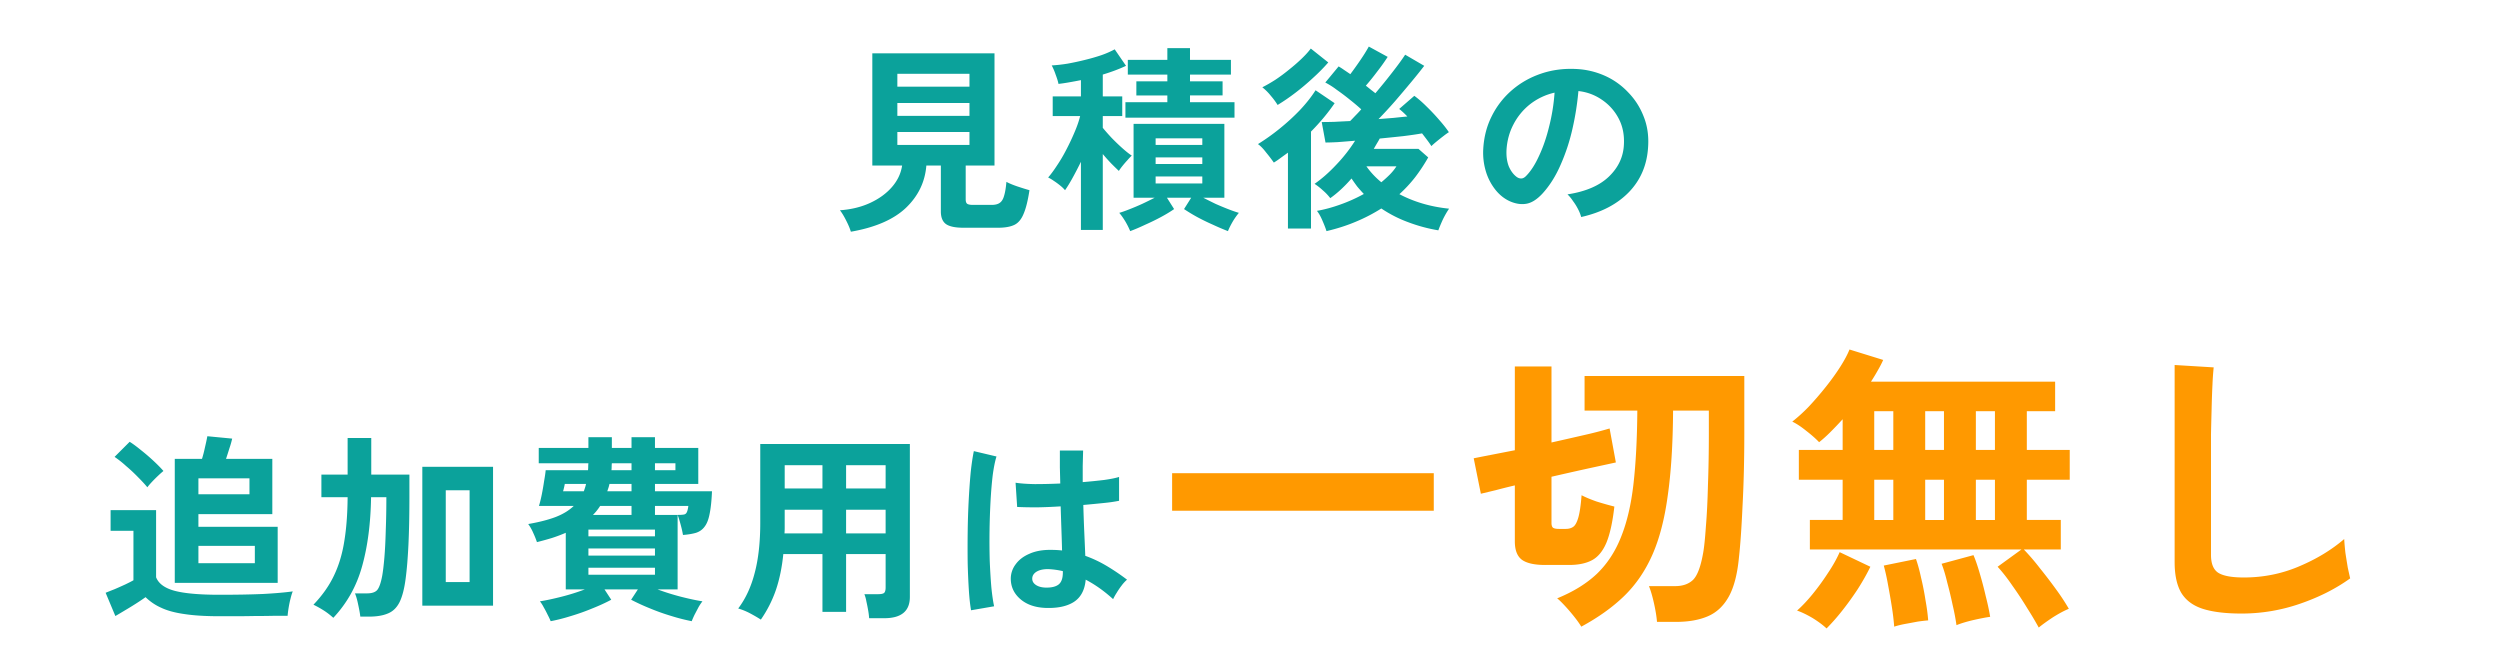
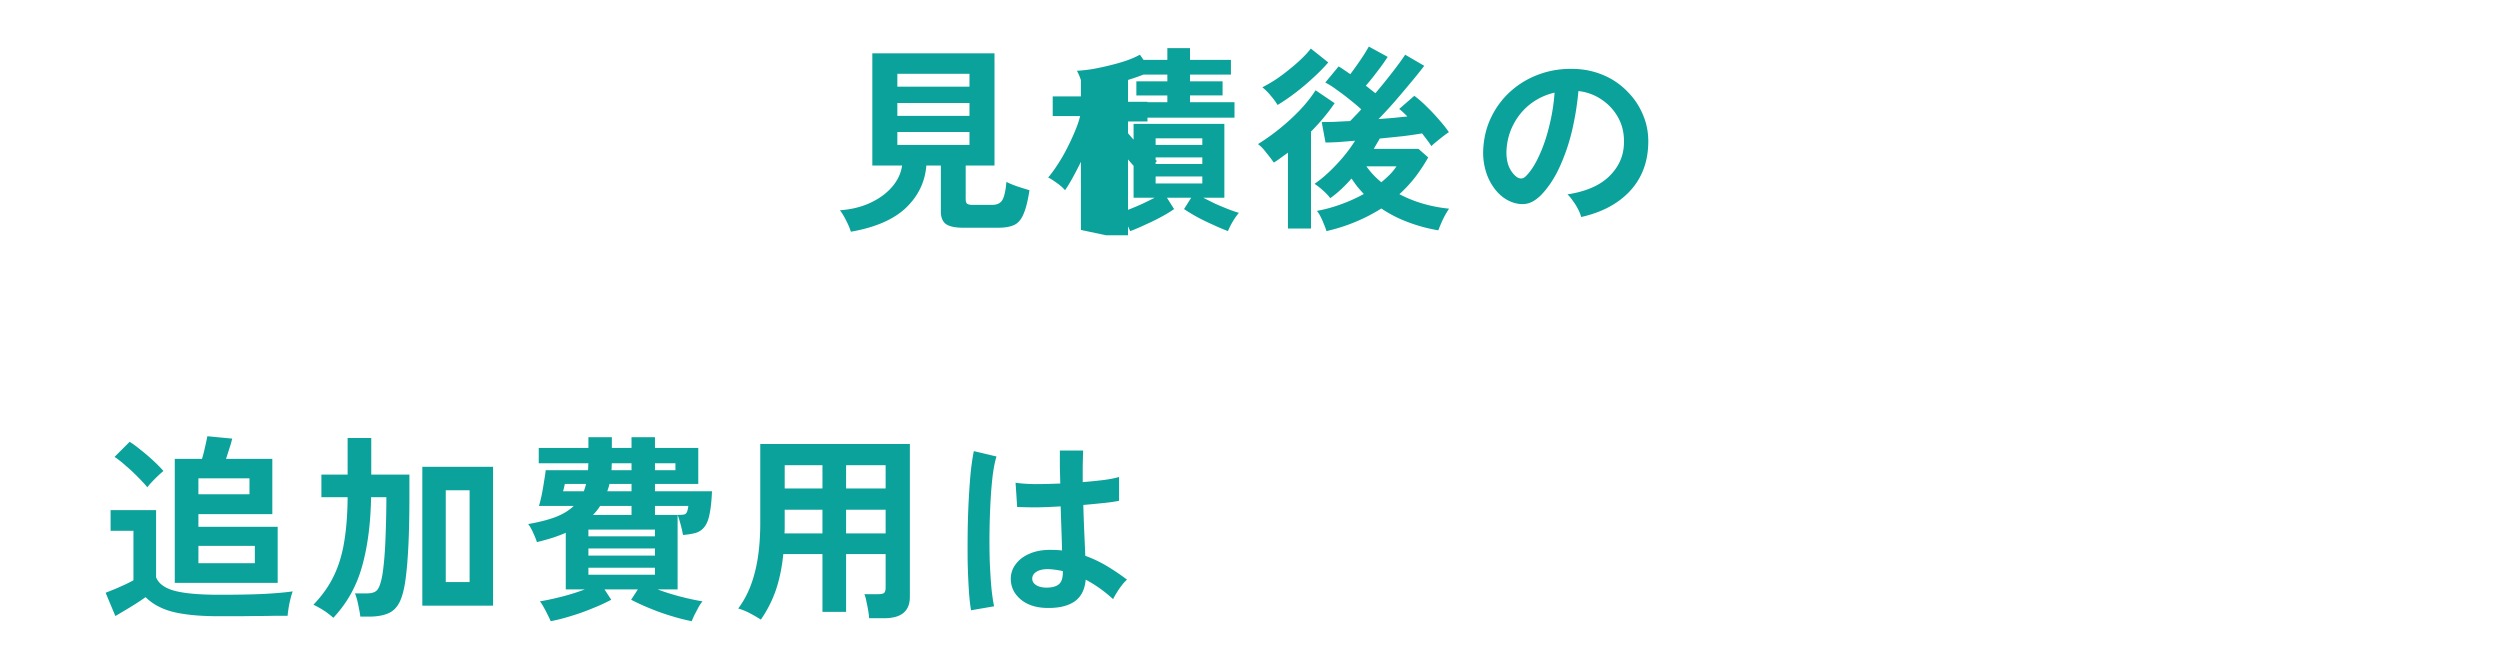
<svg xmlns="http://www.w3.org/2000/svg" width="302" height="81" fill="none">
-   <path d="M102.784 27.992c-.112-.384-.304-.84-.576-1.368-.256-.512-.504-.92-.744-1.224 1.36-.096 2.576-.392 3.648-.888s1.944-1.128 2.616-1.896c.688-.784 1.104-1.656 1.248-2.616h-3.6V6.44h14.76V20h-3.48v4.08c0 .256.056.432.168.528.128.096.368.144.72.144h2.232c.432 0 .76-.08.984-.24.24-.16.416-.44.528-.84.128-.4.224-.968.288-1.704.32.176.76.36 1.32.552.576.192 1.064.344 1.464.456-.192 1.264-.432 2.224-.72 2.88-.272.656-.648 1.096-1.128 1.32-.48.224-1.128.336-1.944.336h-4.176c-1.008 0-1.72-.152-2.136-.456-.4-.304-.6-.808-.6-1.512V20h-1.752c-.16 1.984-.984 3.688-2.472 5.112-1.488 1.408-3.704 2.368-6.648 2.88zm5.616-10.488h8.712v-1.56H108.4v1.56zm0-3.504h8.712v-1.56H108.4V14zm0-3.528h8.712v-1.56H108.4v1.56zm28.128 17.448a9.638 9.638 0 00-.576-1.152c-.24-.4-.488-.752-.744-1.056.336-.096.744-.24 1.224-.432a29.136 29.136 0 001.536-.648 45.099 45.099 0 001.512-.744h-2.544V14.96h10.968v8.928h-2.544c.464.24.96.488 1.488.744.544.24 1.064.456 1.56.648s.912.336 1.248.432a8.135 8.135 0 00-.744 1.056c-.24.416-.432.8-.576 1.152a28.712 28.712 0 01-1.8-.768c-.656-.288-1.296-.6-1.92-.936a20.513 20.513 0 01-1.584-.96l.864-1.368h-2.928l.864 1.368c-.432.304-.96.624-1.584.96-.624.336-1.264.648-1.92.936-.64.304-1.24.56-1.8.768zm-5.952-.144v-8.232a43.386 43.386 0 01-1.008 1.944c-.336.608-.64 1.104-.912 1.488a4.207 4.207 0 00-.6-.576c-.256-.208-.52-.4-.792-.576a4.47 4.47 0 00-.648-.384c.336-.384.696-.872 1.08-1.464.4-.592.776-1.232 1.128-1.92.368-.704.696-1.4.984-2.088.304-.704.528-1.352.672-1.944h-3.312v-2.376h3.408V9.68c-.48.096-.952.184-1.416.264-.448.08-.88.144-1.296.192-.048-.272-.16-.64-.336-1.104a7.21 7.21 0 00-.48-1.128 19.047 19.047 0 001.92-.216c.704-.128 1.408-.28 2.112-.456.72-.176 1.384-.368 1.992-.576a10.818 10.818 0 001.584-.696l1.368 1.992c-.816.384-1.752.736-2.808 1.056v2.64h2.352v2.376h-2.352v1.416c.272.336.616.728 1.032 1.176.432.448.872.872 1.32 1.272.448.4.832.704 1.152.912-.144.128-.32.312-.528.552-.208.224-.408.456-.6.696-.192.24-.336.44-.432.6-.256-.24-.56-.536-.912-.888a23.973 23.973 0 01-1.032-1.152v9.168h-2.64zm5.376-13.56v-1.872h5.064v-.816h-3.744V9.824h3.744v-.816h-4.776V7.232h4.776V5.816h2.736v1.416h4.944v1.776h-4.944v.816h3.936v1.704h-3.936v.816h5.376v1.872h-13.176zm3.648 7.944h5.64v-.84h-5.64v.84zm0-2.352h5.64v-.792h-5.64v.792zm0-2.304h5.64v-.792h-5.64v.792zm20.64 10.416c-.096-.32-.256-.736-.48-1.248-.208-.496-.432-.896-.672-1.2.912-.16 1.856-.416 2.832-.768a18.853 18.853 0 002.832-1.272 20.895 20.895 0 01-.792-.888c-.24-.32-.472-.648-.696-.984-.4.464-.824.904-1.272 1.32-.432.4-.864.752-1.296 1.056a6.023 6.023 0 00-.888-.936 8.009 8.009 0 00-1.008-.792c.896-.624 1.776-1.4 2.64-2.328a18.548 18.548 0 002.256-2.88c-.768.064-1.464.12-2.088.168-.624.032-1.12.048-1.488.048l-.456-2.472c.416 0 .92-.008 1.512-.024.592-.032 1.232-.064 1.92-.096.176-.176.376-.384.6-.624.24-.24.488-.504.744-.792-.4-.368-.864-.76-1.392-1.176a26.534 26.534 0 00-1.56-1.176 9.351 9.351 0 00-1.392-.888l1.608-1.944c.224.128.448.272.672.432.24.16.488.328.744.504a47.69 47.69 0 001.2-1.68c.416-.608.76-1.16 1.032-1.656l2.28 1.248a23.52 23.52 0 01-1.248 1.752c-.48.64-.944 1.216-1.392 1.728.208.16.408.32.6.48.192.144.376.288.552.432a71.982 71.982 0 002.064-2.544c.672-.864 1.184-1.568 1.536-2.112l2.304 1.344a64.132 64.132 0 01-1.56 1.944c-.624.752-1.28 1.528-1.968 2.328a55.843 55.843 0 01-1.992 2.16c.624-.048 1.232-.096 1.824-.144.592-.064 1.144-.12 1.656-.168a10.071 10.071 0 00-.984-.912l1.824-1.584c.464.336.96.768 1.488 1.296a24.44 24.44 0 011.536 1.632c.48.544.864 1.032 1.152 1.464-.16.096-.384.256-.672.48-.272.208-.544.424-.816.648-.272.224-.48.408-.624.552a12.255 12.255 0 00-.504-.72c-.192-.256-.4-.528-.624-.816-.624.112-1.392.224-2.304.336-.896.096-1.832.192-2.808.288-.112.208-.232.416-.36.624-.112.192-.232.4-.36.624h5.4l1.176 1.032a20.748 20.748 0 01-1.584 2.4 16.364 16.364 0 01-1.896 2.04c1.792.944 3.792 1.528 6 1.752-.272.4-.528.848-.768 1.344-.224.496-.4.92-.528 1.272a19.205 19.205 0 01-3.648-.984 15.075 15.075 0 01-3.24-1.656 20.224 20.224 0 01-3.048 1.584c-1.088.464-2.28.848-3.576 1.152zm-4.656-.312V18.44l-.864.624c-.272.208-.552.4-.84.576a19.53 19.53 0 00-.936-1.224c-.352-.464-.68-.8-.984-1.008a25.68 25.68 0 002.568-1.824c.896-.72 1.728-1.48 2.496-2.28.768-.816 1.4-1.616 1.896-2.4l2.304 1.56c-.784 1.152-1.736 2.296-2.856 3.432v11.712h-2.784zm-1.248-14.928a8.71 8.71 0 00-.816-1.104 6.283 6.283 0 00-1.032-1.032c.48-.24 1.008-.544 1.584-.912.576-.384 1.136-.8 1.68-1.248.56-.448 1.064-.888 1.512-1.32.464-.448.824-.848 1.08-1.2l2.112 1.68a22.423 22.423 0 01-1.848 1.872c-.688.64-1.4 1.24-2.136 1.8a24.379 24.379 0 01-2.136 1.464zm12.528 9.336c.368-.304.704-.608 1.008-.912.32-.32.592-.656.816-1.008h-3.624a9.752 9.752 0 001.8 1.92zm24.144 4.2a4.616 4.616 0 00-.36-.912 6.587 6.587 0 00-.624-1.008 4.57 4.57 0 00-.672-.816c2.192-.336 3.856-1.048 4.992-2.136 1.152-1.104 1.76-2.4 1.824-3.888.064-1.184-.152-2.24-.648-3.168a6.153 6.153 0 00-2.04-2.256A6.105 6.105 0 00190.672 11a33.655 33.655 0 01-.72 4.56 23.302 23.302 0 01-1.44 4.368c-.592 1.36-1.32 2.512-2.184 3.456-.656.704-1.296 1.112-1.92 1.224-.608.112-1.256.024-1.944-.264-.672-.288-1.264-.744-1.776-1.368a6.633 6.633 0 01-1.176-2.208 7.84 7.84 0 01-.336-2.76c.08-1.456.424-2.784 1.032-3.984a9.999 9.999 0 012.448-3.144c1.024-.88 2.2-1.544 3.528-1.992 1.328-.448 2.744-.632 4.248-.552a9.551 9.551 0 013.432.816 8.721 8.721 0 012.808 1.992c.816.832 1.44 1.8 1.872 2.904.448 1.104.632 2.312.552 3.624-.112 2.192-.88 4.032-2.304 5.52-1.424 1.472-3.352 2.48-5.784 3.024zm-7.8-4.848c.176.128.36.192.552.192.192 0 .384-.096.576-.288.576-.576 1.104-1.392 1.584-2.448.496-1.056.904-2.248 1.224-3.576a23.04 23.04 0 00.648-4.056 7.508 7.508 0 00-2.952 1.392 7.456 7.456 0 00-2.016 2.448c-.496.944-.776 1.984-.84 3.12-.032.752.064 1.408.288 1.968.24.544.552.96.936 1.248zM21.112 70.408V55.432H24.4c.128-.4.248-.864.36-1.392.128-.544.224-.992.288-1.344l3 .288a11.19 11.19 0 01-.336 1.176c-.144.464-.28.888-.408 1.272h5.592v6.672h-8.928v1.536h9.576v6.768H21.112zm5.4 4.032c-1.696 0-3.112-.088-4.248-.264-1.136-.16-2.072-.416-2.808-.768a6.336 6.336 0 01-1.872-1.272c-.288.208-.656.456-1.104.744-.448.288-.904.568-1.368.84-.448.272-.84.504-1.176.696l-1.176-2.808c.272-.112.632-.256 1.08-.432.448-.192.88-.384 1.296-.576.432-.208.76-.376.984-.504V64.12h-2.76v-2.496h5.496v8.112c.304.768 1.048 1.312 2.232 1.632 1.2.32 3.008.48 5.424.48 2.048 0 3.808-.032 5.28-.096 1.472-.08 2.664-.184 3.576-.312-.08.176-.168.456-.264.84-.096.368-.176.752-.24 1.152-.064.4-.104.72-.12.96h-1.752c-.72.016-1.488.024-2.304.024-.8.016-1.568.024-2.304.024h-1.872zm-2.544-6.408h6.816v-2.088h-6.816v2.088zM17.8 58.864c-.288-.352-.664-.76-1.128-1.224a19.296 19.296 0 00-1.44-1.344 12.26 12.26 0 00-1.392-1.104l1.824-1.824c.384.24.84.576 1.368 1.008.528.416 1.04.856 1.536 1.32.496.464.888.864 1.176 1.2-.16.128-.368.312-.624.552-.256.24-.512.496-.768.768-.24.256-.424.472-.552.648zm6.168.84h6.168v-1.92h-6.168v1.92zm27.048 13.464V56.392h8.544v16.776h-8.544zm-10.752 1.464a8.831 8.831 0 00-1.08-.84 12.38 12.38 0 00-1.32-.744c1.072-1.12 1.896-2.288 2.472-3.504.592-1.232 1.008-2.608 1.248-4.128.256-1.536.392-3.32.408-5.352h-3.168v-2.736h3.168v-4.416h2.856v4.416h4.608v2.736c0 4.288-.152 7.568-.456 9.84-.16 1.232-.408 2.184-.744 2.856-.336.656-.8 1.104-1.392 1.344-.592.256-1.36.384-2.304.384h-1.032c-.048-.4-.136-.888-.264-1.464-.112-.56-.24-1.008-.384-1.344h1.464c.576 0 .984-.136 1.224-.408.24-.288.44-.856.6-1.704.096-.528.184-1.264.264-2.208.08-.96.136-2.064.168-3.312.048-1.264.072-2.592.072-3.984h-1.848c-.048 3.152-.408 5.928-1.08 8.328-.656 2.384-1.816 4.464-3.48 6.24zm13.584-4.32h2.88V59.224h-2.88v11.088zM66.52 75.04c-.08-.208-.2-.464-.36-.768a12.507 12.507 0 00-.48-.912 4.369 4.369 0 00-.456-.72c.72-.112 1.584-.296 2.592-.552a25.62 25.62 0 002.832-.888h-2.304v-6.84c-.512.224-1.064.432-1.656.624-.576.176-1.184.344-1.824.504a11.13 11.13 0 00-.456-1.128 5.273 5.273 0 00-.6-1.056c1.296-.224 2.392-.504 3.288-.84.912-.352 1.648-.8 2.208-1.344h-4.2c.112-.352.224-.8.336-1.344.112-.56.208-1.112.288-1.656.096-.544.16-.984.192-1.32h5.112c.016-.128.024-.264.024-.408 0-.144.008-.288.024-.432h-6v-1.848h6v-1.296h2.832v1.296h2.376v-1.296h2.832v1.296h5.232v4.344H79.12v.888h6.888c-.048 1.136-.144 2.048-.288 2.736-.128.672-.328 1.184-.6 1.536-.256.352-.6.6-1.032.744-.432.128-.96.216-1.584.264-.064-.384-.16-.808-.288-1.272-.128-.48-.248-.864-.36-1.152v9h-2.424c.896.336 1.84.632 2.832.888 1.008.256 1.872.44 2.592.552a5.568 5.568 0 00-.48.72l-.48.912c-.144.304-.256.56-.336.768a22.987 22.987 0 01-2.448-.624c-.864-.256-1.72-.56-2.568-.912a25.97 25.97 0 01-2.304-1.056l.816-1.248h-4.032l.816 1.248c-.688.368-1.456.72-2.304 1.056-.848.352-1.704.656-2.568.912-.864.272-1.68.48-2.448.624zm4.56-7.92h8.04v-.864h-8.04v.864zm0 2.304h8.04v-.84h-8.04v.84zm0-4.632h8.04v-.816h-8.04v.816zm.552-2.592h4.656v-1.08h-3.792c-.256.4-.544.76-.864 1.08zm7.488 0H81.928c.32 0 .552-.016.696-.048a.44.44 0 00.336-.264c.08-.144.144-.4.192-.768H79.12v1.08zm-5.76-2.856h2.928v-.888h-2.664c-.032.16-.072.312-.12.456l-.144.432zm-5.352 0h2.52l.144-.432c.048-.144.088-.296.12-.456h-2.568c0 .032-.016.12-.048.264-.032.144-.064.28-.096.408-.032.128-.056.2-.072.216zM79.12 56.8h2.472v-.84H79.12v.84zm-5.256 0h2.424v-.84h-2.376a3.909 3.909 0 00-.024.432c0 .144-.008.28-.024.408zm18.048 18.048c-.4-.256-.856-.52-1.368-.792a7.883 7.883 0 00-1.368-.552c.896-1.184 1.56-2.616 1.992-4.296.448-1.68.672-3.704.672-6.072v-9.504h18.072v18.48c0 1.712-1.032 2.568-3.096 2.568h-1.824a8.687 8.687 0 00-.12-.96 21.479 21.479 0 00-.216-1.08 4.092 4.092 0 00-.24-.864h1.68c.336 0 .568-.048.696-.144.128-.112.192-.336.192-.672v-4.032h-4.776v6.984h-2.856v-6.984h-4.728c-.16 1.6-.456 3.04-.888 4.32a14.669 14.669 0 01-1.824 3.6zm10.296-10.416h4.776v-2.856h-4.776v2.856zm0-5.424h4.776V56.2h-4.776v2.808zm-7.44 5.424h4.584v-2.856h-4.56v2.208c0 .208-.008.424-.024.648zm.024-5.424h4.56V56.2h-4.56v2.808zm31.416 14.424c-1.248-.064-2.248-.432-3-1.104-.752-.672-1.12-1.504-1.104-2.496a2.87 2.87 0 01.6-1.68c.384-.528.928-.944 1.632-1.248.704-.32 1.544-.48 2.52-.48.512 0 .992.024 1.44.072-.016-.704-.04-1.504-.072-2.4a544.72 544.72 0 01-.096-2.928c-.992.064-1.952.104-2.88.12-.928 0-1.72-.016-2.376-.048l-.192-2.928c.592.096 1.368.152 2.328.168.976 0 2-.024 3.072-.072l-.048-1.944v-2.04h2.808l-.048 1.872v1.944a68.44 68.44 0 002.616-.264c.784-.112 1.376-.232 1.776-.36v2.88a18.07 18.07 0 01-1.824.264c-.768.08-1.6.16-2.496.24.032 1.168.072 2.288.12 3.36.048 1.056.088 1.984.12 2.784.896.32 1.76.728 2.592 1.224a26.322 26.322 0 012.448 1.656 4.457 4.457 0 00-.624.672 9.16 9.16 0 00-.624.912 6.99 6.99 0 00-.432.768c-1.072-.976-2.176-1.76-3.312-2.352-.112 1.264-.6 2.168-1.464 2.712-.848.528-2.008.76-3.48.696zm-8.904.288c-.112-.624-.2-1.424-.264-2.4a87.725 87.725 0 01-.144-3.288 145.998 145.998 0 010-3.744c.016-1.296.056-2.56.12-3.792.064-1.232.144-2.368.24-3.408.112-1.04.24-1.904.384-2.592l2.736.648c-.176.56-.328 1.312-.456 2.256-.112.944-.2 2-.264 3.168a89.206 89.206 0 00-.096 7.176c.048 1.152.112 2.208.192 3.168.096.96.208 1.736.336 2.328l-2.784.48zm9.12-2.736c.656 0 1.144-.128 1.464-.384.336-.272.504-.752.504-1.44v-.168a9.717 9.717 0 00-1.704-.24c-.592-.016-1.072.08-1.44.288-.352.208-.536.48-.552.816-.016.336.136.608.456.816.32.208.744.312 1.272.312z" fill="#0BA29B" />
-   <path d="M141.592 61.696V57.16H173.2v4.536h-31.608zM191.02 75.7c-.216-.36-.516-.78-.9-1.26s-.768-.924-1.152-1.332c-.384-.408-.672-.684-.864-.828 1.944-.792 3.54-1.776 4.788-2.952 1.248-1.2 2.22-2.676 2.916-4.428.72-1.776 1.224-3.912 1.512-6.408.288-2.52.444-5.484.468-8.892h-6.372v-4.176h19.296v6.912c0 3.216-.072 6.156-.216 8.82-.12 2.64-.264 4.704-.432 6.192-.192 2.016-.6 3.588-1.224 4.716-.624 1.128-1.464 1.92-2.52 2.376-1.056.456-2.34.684-3.852.684h-2.304c-.048-.624-.168-1.368-.36-2.232-.192-.864-.396-1.56-.612-2.088h3.168c.912 0 1.632-.252 2.16-.756.528-.528.936-1.62 1.224-3.276.12-.672.228-1.716.324-3.132.12-1.416.204-3.096.252-5.04.072-1.944.108-4.032.108-6.264V49.6h-4.32c-.024 4.032-.24 7.464-.648 10.296-.384 2.832-1.008 5.22-1.872 7.164-.864 1.944-2.004 3.6-3.42 4.968-1.392 1.344-3.108 2.568-5.148 3.672zm-4.356-7.452c-1.32 0-2.268-.216-2.844-.648-.552-.432-.828-1.164-.828-2.196v-6.768c-.816.192-1.584.384-2.304.576l-1.8.432-.864-4.284c.6-.12 1.332-.264 2.196-.432a4340.3 4340.3 0 002.772-.54V44.272h4.428v9.18c1.392-.312 2.712-.612 3.96-.9a48.57 48.57 0 003.06-.792l.756 4.104c-.768.168-1.872.408-3.312.72-1.416.312-2.904.648-4.464 1.008v5.58c0 .24.048.42.144.54.12.12.372.18.756.18h.828c.36 0 .66-.084.9-.252.24-.168.444-.54.612-1.116.168-.576.3-1.476.396-2.7.456.24 1.056.492 1.8.756.768.24 1.488.444 2.16.612-.216 1.896-.54 3.36-.972 4.392-.432 1.008-1.008 1.704-1.728 2.088-.72.384-1.644.576-2.772.576h-2.88zm59.616 7.56a39.917 39.917 0 00-1.368-2.304 44.587 44.587 0 00-1.8-2.736c-.624-.912-1.224-1.68-1.8-2.304l2.88-2.088h-25.56v-3.564h3.96v-4.86H217.3v-3.6h5.292v-3.708a47.168 47.168 0 01-1.476 1.548c-.48.48-.936.888-1.368 1.224-.384-.408-.9-.864-1.548-1.368-.624-.504-1.188-.876-1.692-1.116a19.433 19.433 0 002.016-1.836 38.162 38.162 0 002.016-2.34c.672-.84 1.26-1.656 1.764-2.448s.876-1.488 1.116-2.088l4.068 1.26c-.168.384-.384.804-.648 1.26-.24.432-.516.888-.828 1.368h22.248v3.564h-3.42v4.68h5.184v3.6h-5.184v4.86h4.104v3.564h-4.464a28.515 28.515 0 011.944 2.268 61.985 61.985 0 011.98 2.592 26.411 26.411 0 011.512 2.304c-.576.24-1.224.588-1.944 1.044-.72.48-1.284.888-1.692 1.224zm-25.632.108c-.432-.408-.996-.828-1.692-1.26-.696-.408-1.32-.708-1.872-.9.6-.528 1.224-1.188 1.872-1.98a28.265 28.265 0 001.836-2.52c.6-.888 1.08-1.74 1.44-2.556l3.708 1.764c-.432.888-.948 1.8-1.548 2.736-.6.912-1.224 1.776-1.872 2.592a24.97 24.97 0 01-1.872 2.124zm15.696-.396a28.284 28.284 0 00-.468-2.448 49.171 49.171 0 00-.648-2.7c-.216-.912-.444-1.668-.684-2.268l3.852-1.044c.24.552.492 1.284.756 2.196.264.888.504 1.8.72 2.736.24.936.42 1.776.54 2.52-.528.072-1.212.204-2.052.396-.816.192-1.488.396-2.016.612zm-7.524.18a30.515 30.515 0 00-.288-2.412c-.144-.912-.3-1.812-.468-2.7a26.34 26.34 0 00-.504-2.268l3.888-.792c.216.6.42 1.344.612 2.232.216.888.396 1.8.54 2.736.168.936.276 1.752.324 2.448-.336.024-.756.072-1.26.144-.504.096-1.02.192-1.548.288-.504.096-.936.204-1.296.324zm-2.412-12.888h2.304v-4.86h-2.304v4.86zm12.276 0h2.304v-4.86h-2.304v4.86zm-6.12 0h2.268v-4.86h-2.268v4.86zm-6.156-8.46h2.304v-4.68h-2.304v4.68zm12.276 0h2.304v-4.68h-2.304v4.68zm-6.12 0h2.268v-4.68h-2.268v4.68zm38.196 19.764c-1.92 0-3.48-.192-4.68-.576-1.176-.384-2.04-1.032-2.592-1.944-.528-.912-.792-2.148-.792-3.708V44.092l4.716.288a35.038 35.038 0 00-.144 2.052c-.048.96-.084 1.992-.108 3.096-.024.888-.048 1.86-.072 2.916V67.024c0 1.056.288 1.776.864 2.16.6.384 1.632.576 3.096.576 2.352 0 4.572-.444 6.66-1.332 2.112-.888 3.936-1.992 5.472-3.312.024.456.072 1.008.144 1.656.096.624.192 1.224.288 1.8.12.552.216.984.288 1.296-1.728 1.248-3.744 2.268-6.048 3.06a21.46 21.46 0 01-7.092 1.188z" fill="#F90" />
+   <path d="M102.784 27.992c-.112-.384-.304-.84-.576-1.368-.256-.512-.504-.92-.744-1.224 1.36-.096 2.576-.392 3.648-.888s1.944-1.128 2.616-1.896c.688-.784 1.104-1.656 1.248-2.616h-3.6V6.44h14.76V20h-3.48v4.08c0 .256.056.432.168.528.128.096.368.144.72.144h2.232c.432 0 .76-.08.984-.24.24-.16.416-.44.528-.84.128-.4.224-.968.288-1.704.32.176.76.36 1.32.552.576.192 1.064.344 1.464.456-.192 1.264-.432 2.224-.72 2.88-.272.656-.648 1.096-1.128 1.32-.48.224-1.128.336-1.944.336h-4.176c-1.008 0-1.72-.152-2.136-.456-.4-.304-.6-.808-.6-1.512V20h-1.752c-.16 1.984-.984 3.688-2.472 5.112-1.488 1.408-3.704 2.368-6.648 2.88zm5.616-10.488h8.712v-1.56H108.4v1.56zm0-3.504h8.712v-1.56H108.4V14zm0-3.528h8.712v-1.56H108.4v1.56zm28.128 17.448a9.638 9.638 0 00-.576-1.152c-.24-.4-.488-.752-.744-1.056.336-.096.744-.24 1.224-.432a29.136 29.136 0 001.536-.648 45.099 45.099 0 001.512-.744h-2.544V14.96h10.968v8.928h-2.544c.464.24.96.488 1.488.744.544.24 1.064.456 1.56.648s.912.336 1.248.432a8.135 8.135 0 00-.744 1.056c-.24.416-.432.8-.576 1.152a28.712 28.712 0 01-1.8-.768c-.656-.288-1.296-.6-1.92-.936a20.513 20.513 0 01-1.584-.96l.864-1.368h-2.928l.864 1.368c-.432.304-.96.624-1.584.96-.624.336-1.264.648-1.92.936-.64.304-1.24.56-1.8.768zm-5.952-.144v-8.232a43.386 43.386 0 01-1.008 1.944c-.336.608-.64 1.104-.912 1.488a4.207 4.207 0 00-.6-.576c-.256-.208-.52-.4-.792-.576a4.47 4.47 0 00-.648-.384c.336-.384.696-.872 1.08-1.464.4-.592.776-1.232 1.128-1.92.368-.704.696-1.4.984-2.088.304-.704.528-1.352.672-1.944h-3.312v-2.376h3.408V9.68a7.21 7.21 0 00-.48-1.128 19.047 19.047 0 001.92-.216c.704-.128 1.408-.28 2.112-.456.72-.176 1.384-.368 1.992-.576a10.818 10.818 0 001.584-.696l1.368 1.992c-.816.384-1.752.736-2.808 1.056v2.64h2.352v2.376h-2.352v1.416c.272.336.616.728 1.032 1.176.432.448.872.872 1.32 1.272.448.4.832.704 1.152.912-.144.128-.32.312-.528.552-.208.224-.408.456-.6.696-.192.24-.336.44-.432.6-.256-.24-.56-.536-.912-.888a23.973 23.973 0 01-1.032-1.152v9.168h-2.64zm5.376-13.56v-1.872h5.064v-.816h-3.744V9.824h3.744v-.816h-4.776V7.232h4.776V5.816h2.736v1.416h4.944v1.776h-4.944v.816h3.936v1.704h-3.936v.816h5.376v1.872h-13.176zm3.648 7.944h5.64v-.84h-5.64v.84zm0-2.352h5.64v-.792h-5.64v.792zm0-2.304h5.64v-.792h-5.64v.792zm20.64 10.416c-.096-.32-.256-.736-.48-1.248-.208-.496-.432-.896-.672-1.2.912-.16 1.856-.416 2.832-.768a18.853 18.853 0 002.832-1.272 20.895 20.895 0 01-.792-.888c-.24-.32-.472-.648-.696-.984-.4.464-.824.904-1.272 1.32-.432.4-.864.752-1.296 1.056a6.023 6.023 0 00-.888-.936 8.009 8.009 0 00-1.008-.792c.896-.624 1.776-1.4 2.64-2.328a18.548 18.548 0 002.256-2.88c-.768.064-1.464.12-2.088.168-.624.032-1.12.048-1.488.048l-.456-2.472c.416 0 .92-.008 1.512-.024.592-.032 1.232-.064 1.92-.096.176-.176.376-.384.6-.624.24-.24.488-.504.744-.792-.4-.368-.864-.76-1.392-1.176a26.534 26.534 0 00-1.56-1.176 9.351 9.351 0 00-1.392-.888l1.608-1.944c.224.128.448.272.672.432.24.16.488.328.744.504a47.69 47.69 0 001.2-1.68c.416-.608.76-1.16 1.032-1.656l2.28 1.248a23.52 23.52 0 01-1.248 1.752c-.48.64-.944 1.216-1.392 1.728.208.16.408.32.6.48.192.144.376.288.552.432a71.982 71.982 0 002.064-2.544c.672-.864 1.184-1.568 1.536-2.112l2.304 1.344a64.132 64.132 0 01-1.56 1.944c-.624.752-1.28 1.528-1.968 2.328a55.843 55.843 0 01-1.992 2.16c.624-.048 1.232-.096 1.824-.144.592-.064 1.144-.12 1.656-.168a10.071 10.071 0 00-.984-.912l1.824-1.584c.464.336.96.768 1.488 1.296a24.44 24.44 0 011.536 1.632c.48.544.864 1.032 1.152 1.464-.16.096-.384.256-.672.48-.272.208-.544.424-.816.648-.272.224-.48.408-.624.552a12.255 12.255 0 00-.504-.72c-.192-.256-.4-.528-.624-.816-.624.112-1.392.224-2.304.336-.896.096-1.832.192-2.808.288-.112.208-.232.416-.36.624-.112.192-.232.4-.36.624h5.4l1.176 1.032a20.748 20.748 0 01-1.584 2.4 16.364 16.364 0 01-1.896 2.04c1.792.944 3.792 1.528 6 1.752-.272.4-.528.848-.768 1.344-.224.496-.4.92-.528 1.272a19.205 19.205 0 01-3.648-.984 15.075 15.075 0 01-3.24-1.656 20.224 20.224 0 01-3.048 1.584c-1.088.464-2.28.848-3.576 1.152zm-4.656-.312V18.44l-.864.624c-.272.208-.552.4-.84.576a19.53 19.53 0 00-.936-1.224c-.352-.464-.68-.8-.984-1.008a25.68 25.68 0 002.568-1.824c.896-.72 1.728-1.48 2.496-2.28.768-.816 1.4-1.616 1.896-2.4l2.304 1.56c-.784 1.152-1.736 2.296-2.856 3.432v11.712h-2.784zm-1.248-14.928a8.71 8.71 0 00-.816-1.104 6.283 6.283 0 00-1.032-1.032c.48-.24 1.008-.544 1.584-.912.576-.384 1.136-.8 1.68-1.248.56-.448 1.064-.888 1.512-1.32.464-.448.824-.848 1.08-1.2l2.112 1.68a22.423 22.423 0 01-1.848 1.872c-.688.64-1.4 1.24-2.136 1.8a24.379 24.379 0 01-2.136 1.464zm12.528 9.336c.368-.304.704-.608 1.008-.912.32-.32.592-.656.816-1.008h-3.624a9.752 9.752 0 001.8 1.92zm24.144 4.2a4.616 4.616 0 00-.36-.912 6.587 6.587 0 00-.624-1.008 4.57 4.57 0 00-.672-.816c2.192-.336 3.856-1.048 4.992-2.136 1.152-1.104 1.76-2.4 1.824-3.888.064-1.184-.152-2.24-.648-3.168a6.153 6.153 0 00-2.04-2.256A6.105 6.105 0 00190.672 11a33.655 33.655 0 01-.72 4.56 23.302 23.302 0 01-1.44 4.368c-.592 1.36-1.32 2.512-2.184 3.456-.656.704-1.296 1.112-1.92 1.224-.608.112-1.256.024-1.944-.264-.672-.288-1.264-.744-1.776-1.368a6.633 6.633 0 01-1.176-2.208 7.84 7.84 0 01-.336-2.76c.08-1.456.424-2.784 1.032-3.984a9.999 9.999 0 012.448-3.144c1.024-.88 2.2-1.544 3.528-1.992 1.328-.448 2.744-.632 4.248-.552a9.551 9.551 0 013.432.816 8.721 8.721 0 012.808 1.992c.816.832 1.44 1.8 1.872 2.904.448 1.104.632 2.312.552 3.624-.112 2.192-.88 4.032-2.304 5.52-1.424 1.472-3.352 2.48-5.784 3.024zm-7.8-4.848c.176.128.36.192.552.192.192 0 .384-.096.576-.288.576-.576 1.104-1.392 1.584-2.448.496-1.056.904-2.248 1.224-3.576a23.04 23.04 0 00.648-4.056 7.508 7.508 0 00-2.952 1.392 7.456 7.456 0 00-2.016 2.448c-.496.944-.776 1.984-.84 3.12-.032.752.064 1.408.288 1.968.24.544.552.96.936 1.248zM21.112 70.408V55.432H24.4c.128-.4.248-.864.36-1.392.128-.544.224-.992.288-1.344l3 .288a11.19 11.19 0 01-.336 1.176c-.144.464-.28.888-.408 1.272h5.592v6.672h-8.928v1.536h9.576v6.768H21.112zm5.4 4.032c-1.696 0-3.112-.088-4.248-.264-1.136-.16-2.072-.416-2.808-.768a6.336 6.336 0 01-1.872-1.272c-.288.208-.656.456-1.104.744-.448.288-.904.568-1.368.84-.448.272-.84.504-1.176.696l-1.176-2.808c.272-.112.632-.256 1.08-.432.448-.192.88-.384 1.296-.576.432-.208.76-.376.984-.504V64.12h-2.76v-2.496h5.496v8.112c.304.768 1.048 1.312 2.232 1.632 1.2.32 3.008.48 5.424.48 2.048 0 3.808-.032 5.28-.096 1.472-.08 2.664-.184 3.576-.312-.08.176-.168.456-.264.84-.096.368-.176.752-.24 1.152-.064.4-.104.72-.12.96h-1.752c-.72.016-1.488.024-2.304.024-.8.016-1.568.024-2.304.024h-1.872zm-2.544-6.408h6.816v-2.088h-6.816v2.088zM17.8 58.864c-.288-.352-.664-.76-1.128-1.224a19.296 19.296 0 00-1.44-1.344 12.26 12.26 0 00-1.392-1.104l1.824-1.824c.384.24.84.576 1.368 1.008.528.416 1.04.856 1.536 1.32.496.464.888.864 1.176 1.2-.16.128-.368.312-.624.552-.256.24-.512.496-.768.768-.24.256-.424.472-.552.648zm6.168.84h6.168v-1.92h-6.168v1.92zm27.048 13.464V56.392h8.544v16.776h-8.544zm-10.752 1.464a8.831 8.831 0 00-1.08-.84 12.38 12.38 0 00-1.32-.744c1.072-1.12 1.896-2.288 2.472-3.504.592-1.232 1.008-2.608 1.248-4.128.256-1.536.392-3.32.408-5.352h-3.168v-2.736h3.168v-4.416h2.856v4.416h4.608v2.736c0 4.288-.152 7.568-.456 9.84-.16 1.232-.408 2.184-.744 2.856-.336.656-.8 1.104-1.392 1.344-.592.256-1.36.384-2.304.384h-1.032c-.048-.4-.136-.888-.264-1.464-.112-.56-.24-1.008-.384-1.344h1.464c.576 0 .984-.136 1.224-.408.24-.288.44-.856.6-1.704.096-.528.184-1.264.264-2.208.08-.96.136-2.064.168-3.312.048-1.264.072-2.592.072-3.984h-1.848c-.048 3.152-.408 5.928-1.08 8.328-.656 2.384-1.816 4.464-3.48 6.24zm13.584-4.32h2.88V59.224h-2.88v11.088zM66.52 75.04c-.08-.208-.2-.464-.36-.768a12.507 12.507 0 00-.48-.912 4.369 4.369 0 00-.456-.72c.72-.112 1.584-.296 2.592-.552a25.62 25.62 0 002.832-.888h-2.304v-6.84c-.512.224-1.064.432-1.656.624-.576.176-1.184.344-1.824.504a11.13 11.13 0 00-.456-1.128 5.273 5.273 0 00-.6-1.056c1.296-.224 2.392-.504 3.288-.84.912-.352 1.648-.8 2.208-1.344h-4.2c.112-.352.224-.8.336-1.344.112-.56.208-1.112.288-1.656.096-.544.16-.984.192-1.32h5.112c.016-.128.024-.264.024-.408 0-.144.008-.288.024-.432h-6v-1.848h6v-1.296h2.832v1.296h2.376v-1.296h2.832v1.296h5.232v4.344H79.12v.888h6.888c-.048 1.136-.144 2.048-.288 2.736-.128.672-.328 1.184-.6 1.536-.256.352-.6.6-1.032.744-.432.128-.96.216-1.584.264-.064-.384-.16-.808-.288-1.272-.128-.48-.248-.864-.36-1.152v9h-2.424c.896.336 1.84.632 2.832.888 1.008.256 1.872.44 2.592.552a5.568 5.568 0 00-.48.72l-.48.912c-.144.304-.256.56-.336.768a22.987 22.987 0 01-2.448-.624c-.864-.256-1.72-.56-2.568-.912a25.97 25.97 0 01-2.304-1.056l.816-1.248h-4.032l.816 1.248c-.688.368-1.456.72-2.304 1.056-.848.352-1.704.656-2.568.912-.864.272-1.68.48-2.448.624zm4.56-7.92h8.04v-.864h-8.04v.864zm0 2.304h8.04v-.84h-8.04v.84zm0-4.632h8.04v-.816h-8.04v.816zm.552-2.592h4.656v-1.08h-3.792c-.256.4-.544.76-.864 1.08zm7.488 0H81.928c.32 0 .552-.016.696-.048a.44.44 0 00.336-.264c.08-.144.144-.4.192-.768H79.12v1.08zm-5.76-2.856h2.928v-.888h-2.664c-.032.16-.072.312-.12.456l-.144.432zm-5.352 0h2.52l.144-.432c.048-.144.088-.296.12-.456h-2.568c0 .032-.016.12-.048.264-.032.144-.064.28-.096.408-.032.128-.056.2-.072.216zM79.12 56.8h2.472v-.84H79.12v.84zm-5.256 0h2.424v-.84h-2.376a3.909 3.909 0 00-.024.432c0 .144-.008.28-.024.408zm18.048 18.048c-.4-.256-.856-.52-1.368-.792a7.883 7.883 0 00-1.368-.552c.896-1.184 1.56-2.616 1.992-4.296.448-1.68.672-3.704.672-6.072v-9.504h18.072v18.48c0 1.712-1.032 2.568-3.096 2.568h-1.824a8.687 8.687 0 00-.12-.96 21.479 21.479 0 00-.216-1.08 4.092 4.092 0 00-.24-.864h1.68c.336 0 .568-.048.696-.144.128-.112.192-.336.192-.672v-4.032h-4.776v6.984h-2.856v-6.984h-4.728c-.16 1.6-.456 3.04-.888 4.32a14.669 14.669 0 01-1.824 3.6zm10.296-10.416h4.776v-2.856h-4.776v2.856zm0-5.424h4.776V56.2h-4.776v2.808zm-7.44 5.424h4.584v-2.856h-4.56v2.208c0 .208-.008.424-.024.648zm.024-5.424h4.56V56.2h-4.56v2.808zm31.416 14.424c-1.248-.064-2.248-.432-3-1.104-.752-.672-1.12-1.504-1.104-2.496a2.87 2.87 0 01.6-1.68c.384-.528.928-.944 1.632-1.248.704-.32 1.544-.48 2.52-.48.512 0 .992.024 1.44.072-.016-.704-.04-1.504-.072-2.4a544.72 544.72 0 01-.096-2.928c-.992.064-1.952.104-2.88.12-.928 0-1.72-.016-2.376-.048l-.192-2.928c.592.096 1.368.152 2.328.168.976 0 2-.024 3.072-.072l-.048-1.944v-2.04h2.808l-.048 1.872v1.944a68.44 68.44 0 002.616-.264c.784-.112 1.376-.232 1.776-.36v2.88a18.07 18.07 0 01-1.824.264c-.768.08-1.6.16-2.496.24.032 1.168.072 2.288.12 3.36.048 1.056.088 1.984.12 2.784.896.32 1.76.728 2.592 1.224a26.322 26.322 0 012.448 1.656 4.457 4.457 0 00-.624.672 9.16 9.16 0 00-.624.912 6.99 6.99 0 00-.432.768c-1.072-.976-2.176-1.76-3.312-2.352-.112 1.264-.6 2.168-1.464 2.712-.848.528-2.008.76-3.48.696zm-8.904.288c-.112-.624-.2-1.424-.264-2.4a87.725 87.725 0 01-.144-3.288 145.998 145.998 0 010-3.744c.016-1.296.056-2.56.12-3.792.064-1.232.144-2.368.24-3.408.112-1.04.24-1.904.384-2.592l2.736.648c-.176.56-.328 1.312-.456 2.256-.112.944-.2 2-.264 3.168a89.206 89.206 0 00-.096 7.176c.048 1.152.112 2.208.192 3.168.096.96.208 1.736.336 2.328l-2.784.48zm9.12-2.736c.656 0 1.144-.128 1.464-.384.336-.272.504-.752.504-1.44v-.168a9.717 9.717 0 00-1.704-.24c-.592-.016-1.072.08-1.44.288-.352.208-.536.48-.552.816-.016.336.136.608.456.816.32.208.744.312 1.272.312z" fill="#0BA29B" />
</svg>